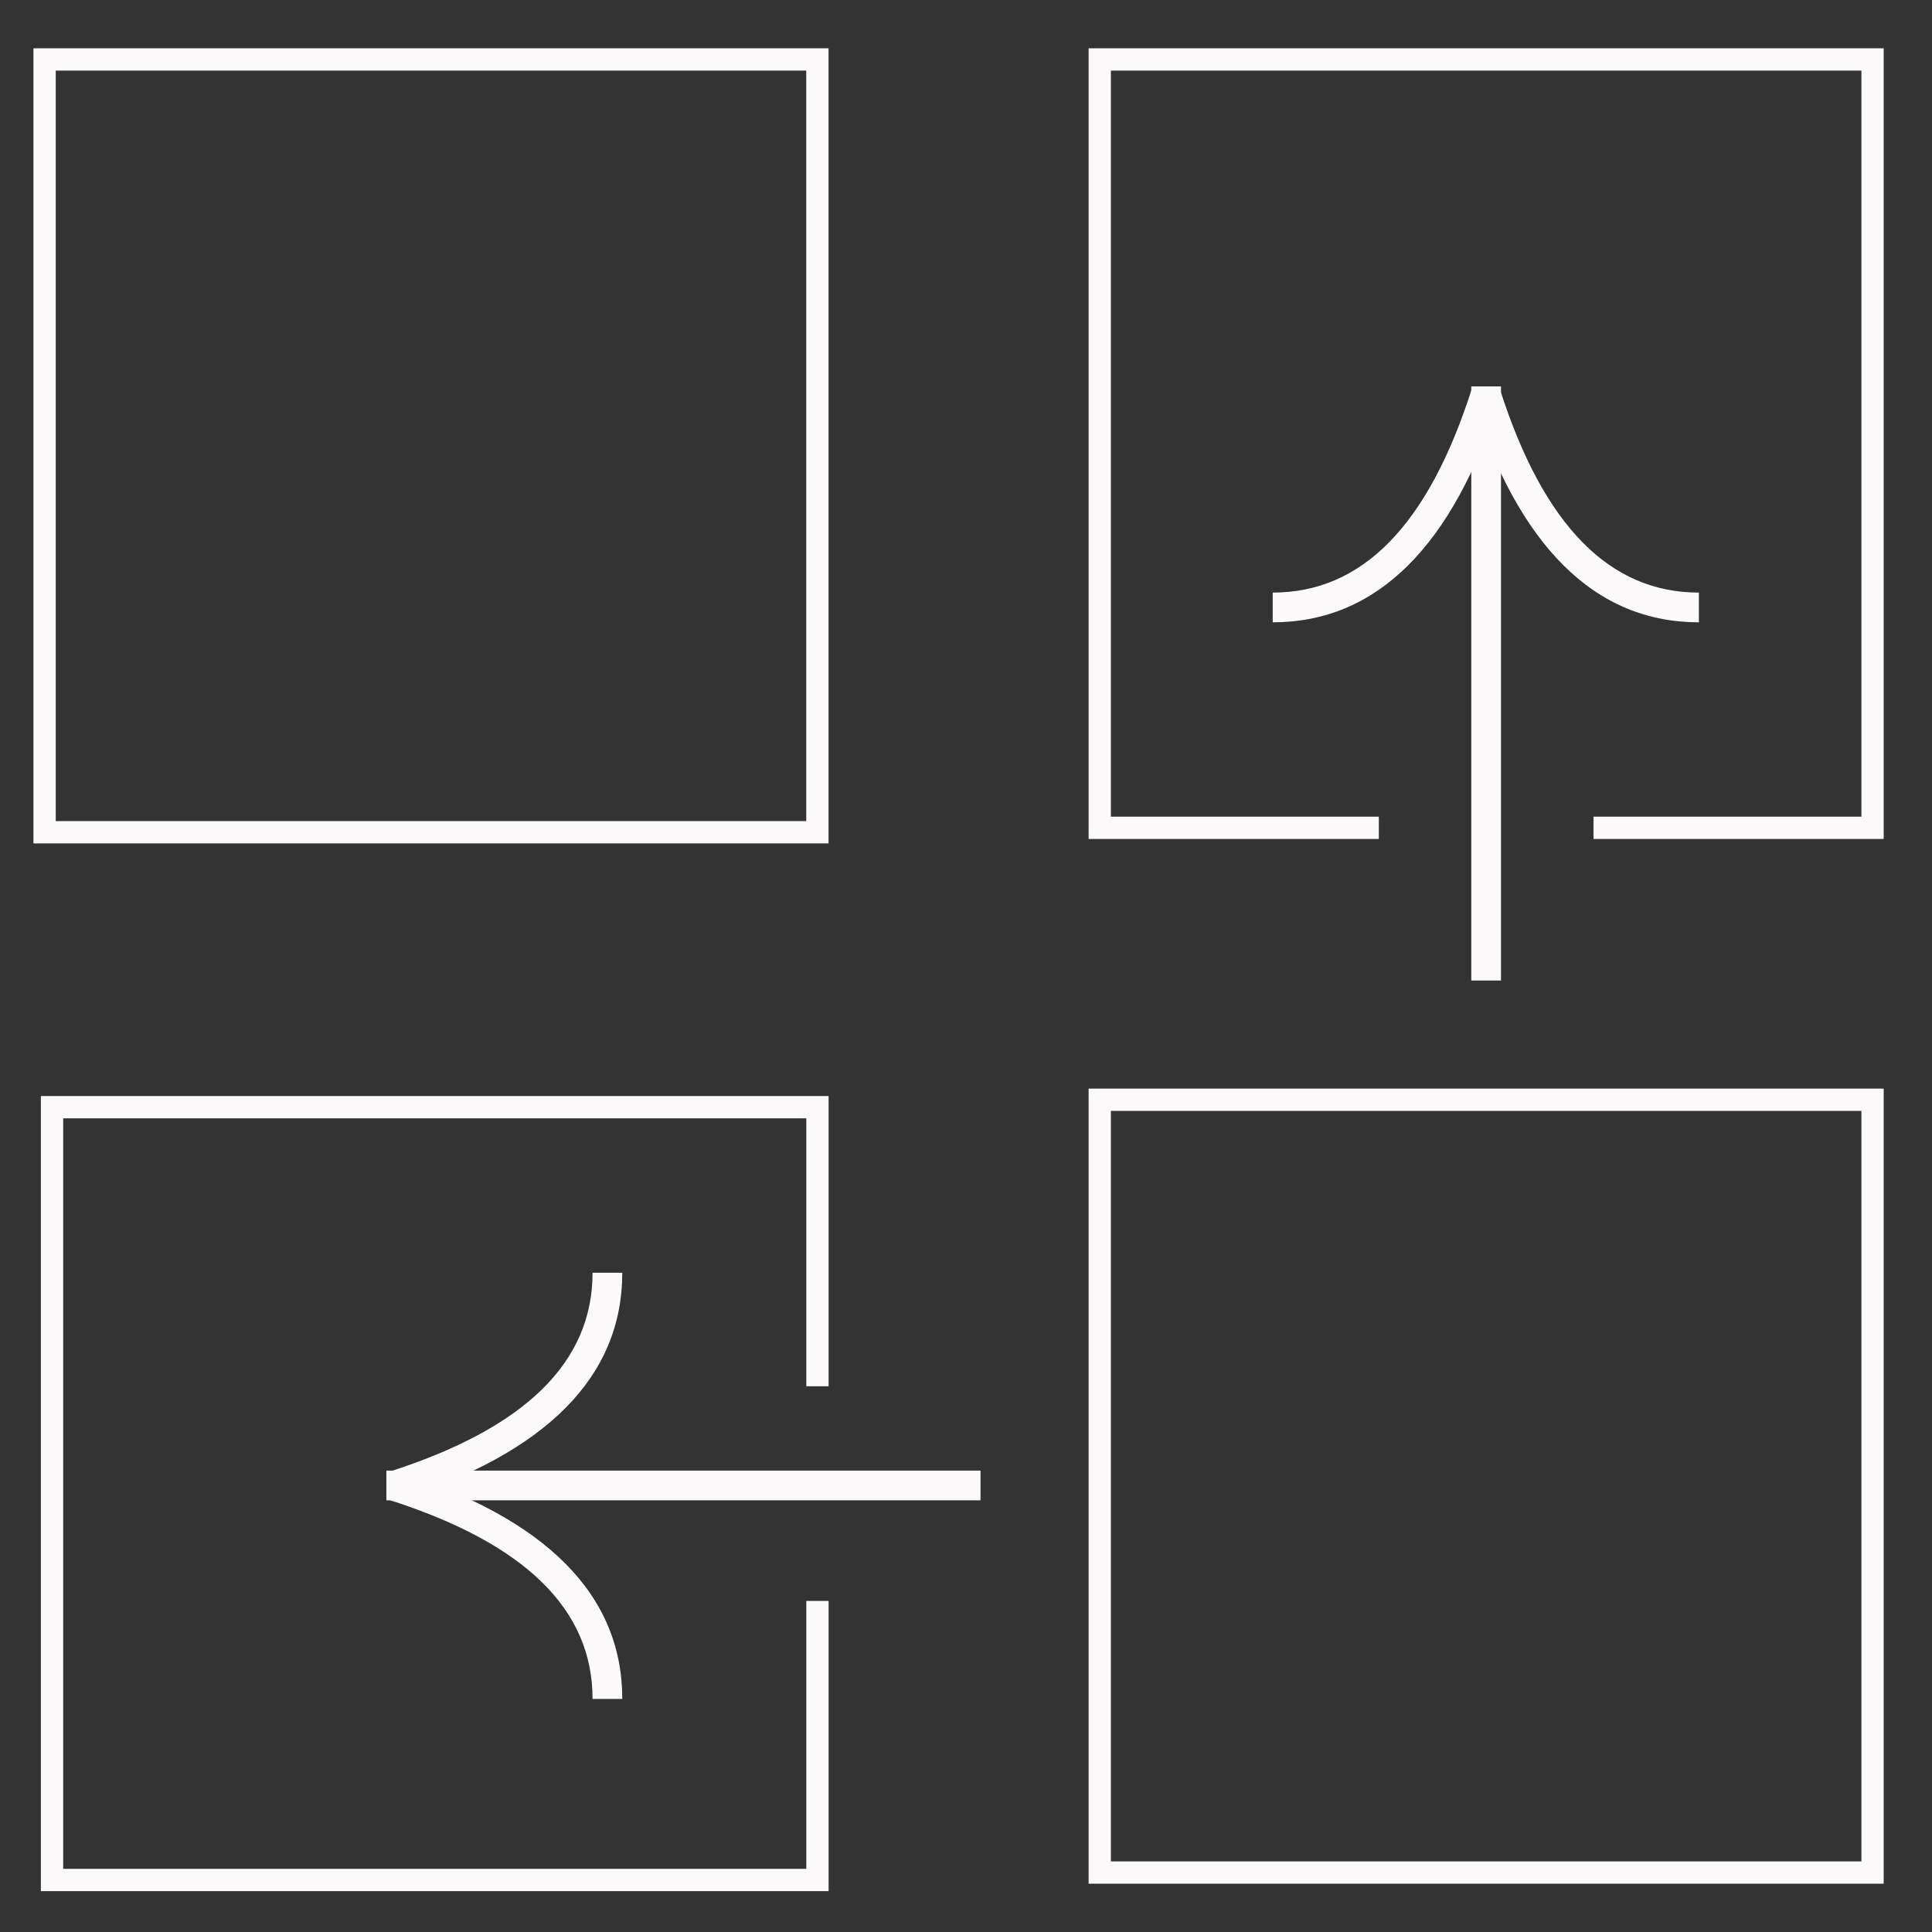
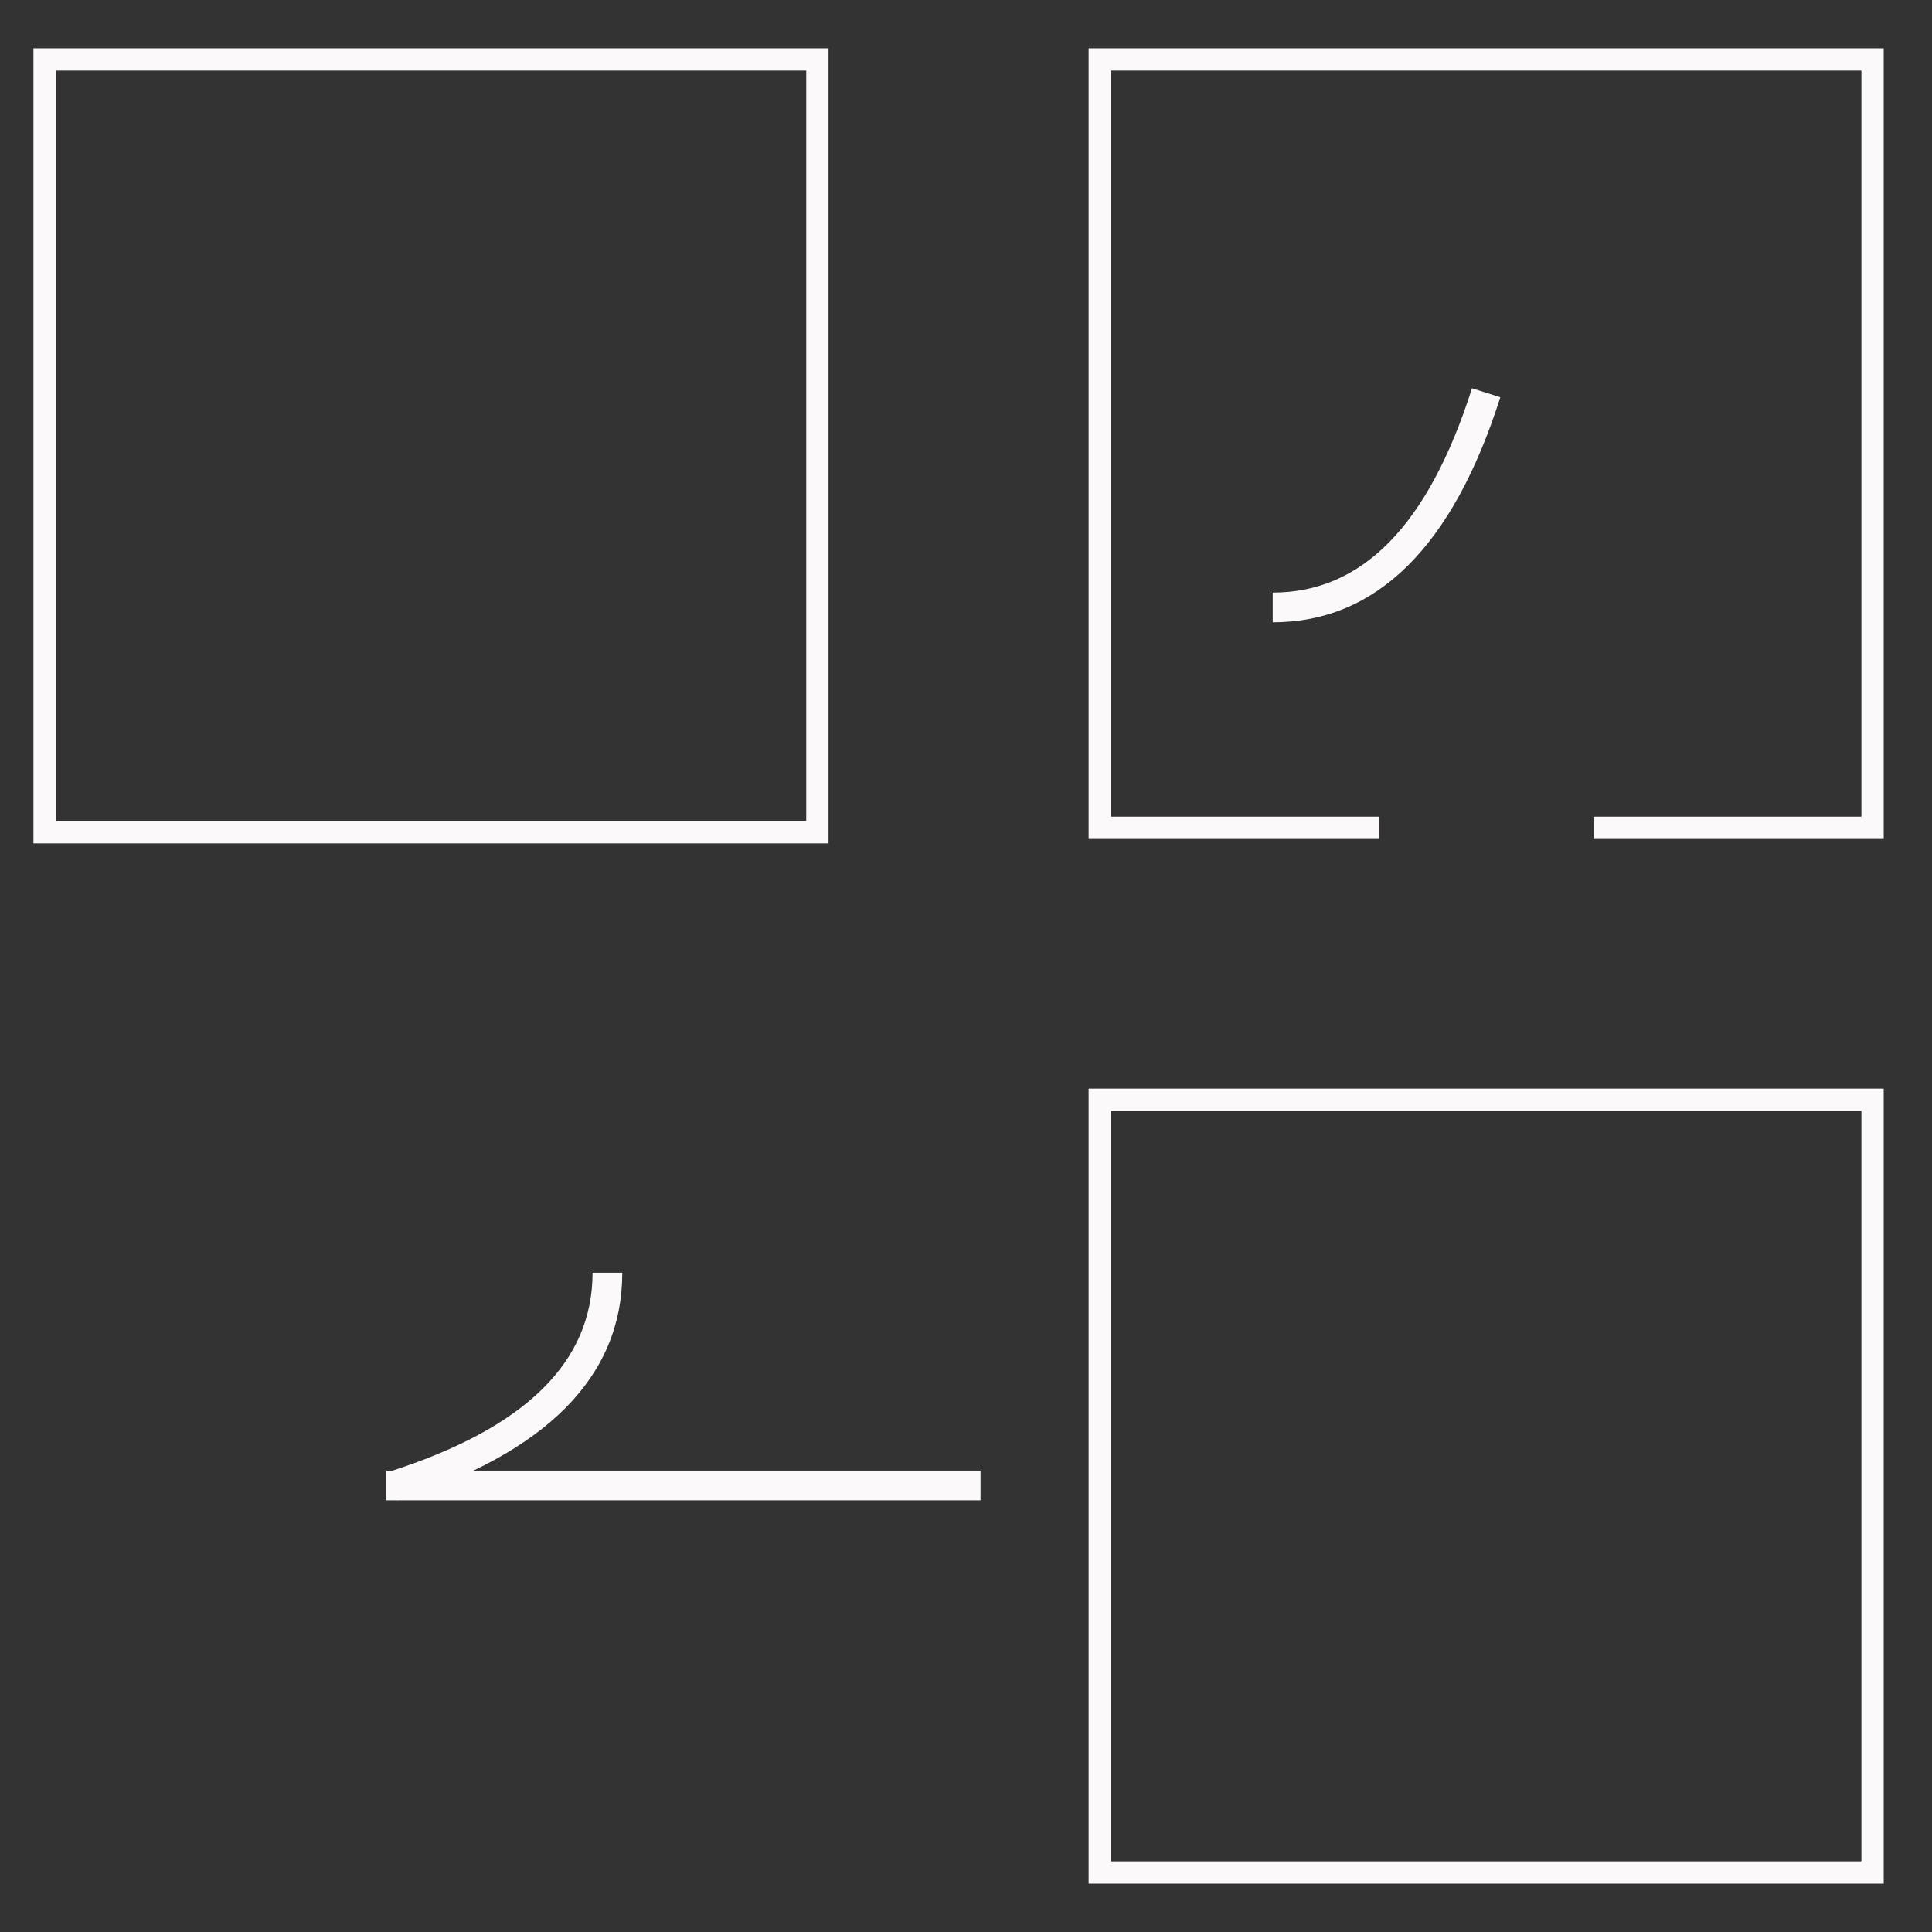
<svg xmlns="http://www.w3.org/2000/svg" width="130px" height="130px" viewBox="0 0 130 130" version="1.1">
  <rect x="0" y="0" width="130" height="130" fill="#333333" stroke="none" />
  <title>Atom / 02.Icon / Connections</title>
  <g id="Atom-/-02.Icon-/-Connections" stroke="none" stroke-width="1" fill="none" fill-rule="evenodd">
-     <polygon id="Rectangle-Copy-6" fill="#FBF9F9" fill-rule="nonzero" transform="translate(29.252, 100.5) rotate(-540) translate(-29.252, -100.5) " points="55.754 73.75 55.754 127.25 2.75 127.25 2.75 107.722 4.25 107.722 4.25 125.75 54.253 125.75 54.253 75.25 4.25 75.25 4.25 93.278 2.75 93.278 2.75 73.75" />
    <g id="Atom-/-02.Icon-/-Arrow" transform="translate(99.976, 45.978) rotate(-450) translate(-99.976, -45.978) translate(79.976, 31.64)" fill="#FBF9F9" fill-rule="nonzero">
-       <polygon id="Line" points="39.978 13.362 39.978 15.362 -1.98310226e-13 15.362 -2.55795385e-13 13.362" />
      <path d="M26.104,-1.37908529e-13 C26.104,6 30.594,10.463 39.852,13.409 L39.245,15.315 C29.245,12.133 24.104,7.022 24.104,-1.37908529e-13 L26.104,-1.37908529e-13 Z" id="Path-2" />
-       <path d="M26.104,13.362 C26.104,19.361 30.594,23.825 39.852,26.771 L39.245,28.677 C29.245,25.495 24.104,20.384 24.104,13.362 L26.104,13.362 Z" id="Path-2-Copy" transform="translate(31.978, 21.019) scale(1, -1) translate(-31.978, -21.019) " />
    </g>
    <polygon id="Rectangle-Copy-6" fill="#FBF9F9" fill-rule="nonzero" transform="translate(100, 29.851) rotate(-450) translate(-100, -29.851) " points="126.601 3.101 126.601 56.601 73.399 56.601 73.399 37.074 74.899 37.074 74.899 55.101 125.101 55.101 125.101 4.601 74.899 4.601 74.899 22.629 73.399 22.629 73.399 3.101" />
    <g id="Atom-/-02.Icon-/-Arrow" transform="translate(45.976, 99.978) rotate(-180) translate(-45.976, -99.978) translate(25.976, 85.64)" fill="#FBF9F9" fill-rule="nonzero">
      <polygon id="Line" points="39.978 13.362 39.978 15.362 -1.98310226e-13 15.362 -2.55795385e-13 13.362" />
-       <path d="M26.104,-1.37908529e-13 C26.104,6 30.594,10.463 39.852,13.409 L39.245,15.315 C29.245,12.133 24.104,7.022 24.104,-1.37908529e-13 L26.104,-1.37908529e-13 Z" id="Path-2" />
      <path d="M26.104,13.362 C26.104,19.361 30.594,23.825 39.852,26.771 L39.245,28.677 C29.245,25.495 24.104,20.384 24.104,13.362 L26.104,13.362 Z" id="Path-2-Copy" transform="translate(31.978, 21.019) scale(1, -1) translate(-31.978, -21.019) " />
    </g>
    <path d="M126.75,73.25 L73.25,73.25 L73.25,126.75 L126.75,126.75 L126.75,73.25 Z M125.25,74.75 L125.25,125.25 L74.75,125.25 L74.75,74.75 L125.25,74.75 Z" id="Rectangle" fill="#FBF9F9" fill-rule="nonzero" />
    <path d="M55.75,3.25 L2.25,3.25 L2.25,56.75 L55.75,56.75 L55.75,3.25 Z M54.25,4.75 L54.25,55.25 L3.75,55.25 L3.75,4.75 L54.25,4.75 Z" id="Rectangle-Copy-4" fill="#FBF9F9" fill-rule="nonzero" />
  </g>
</svg>